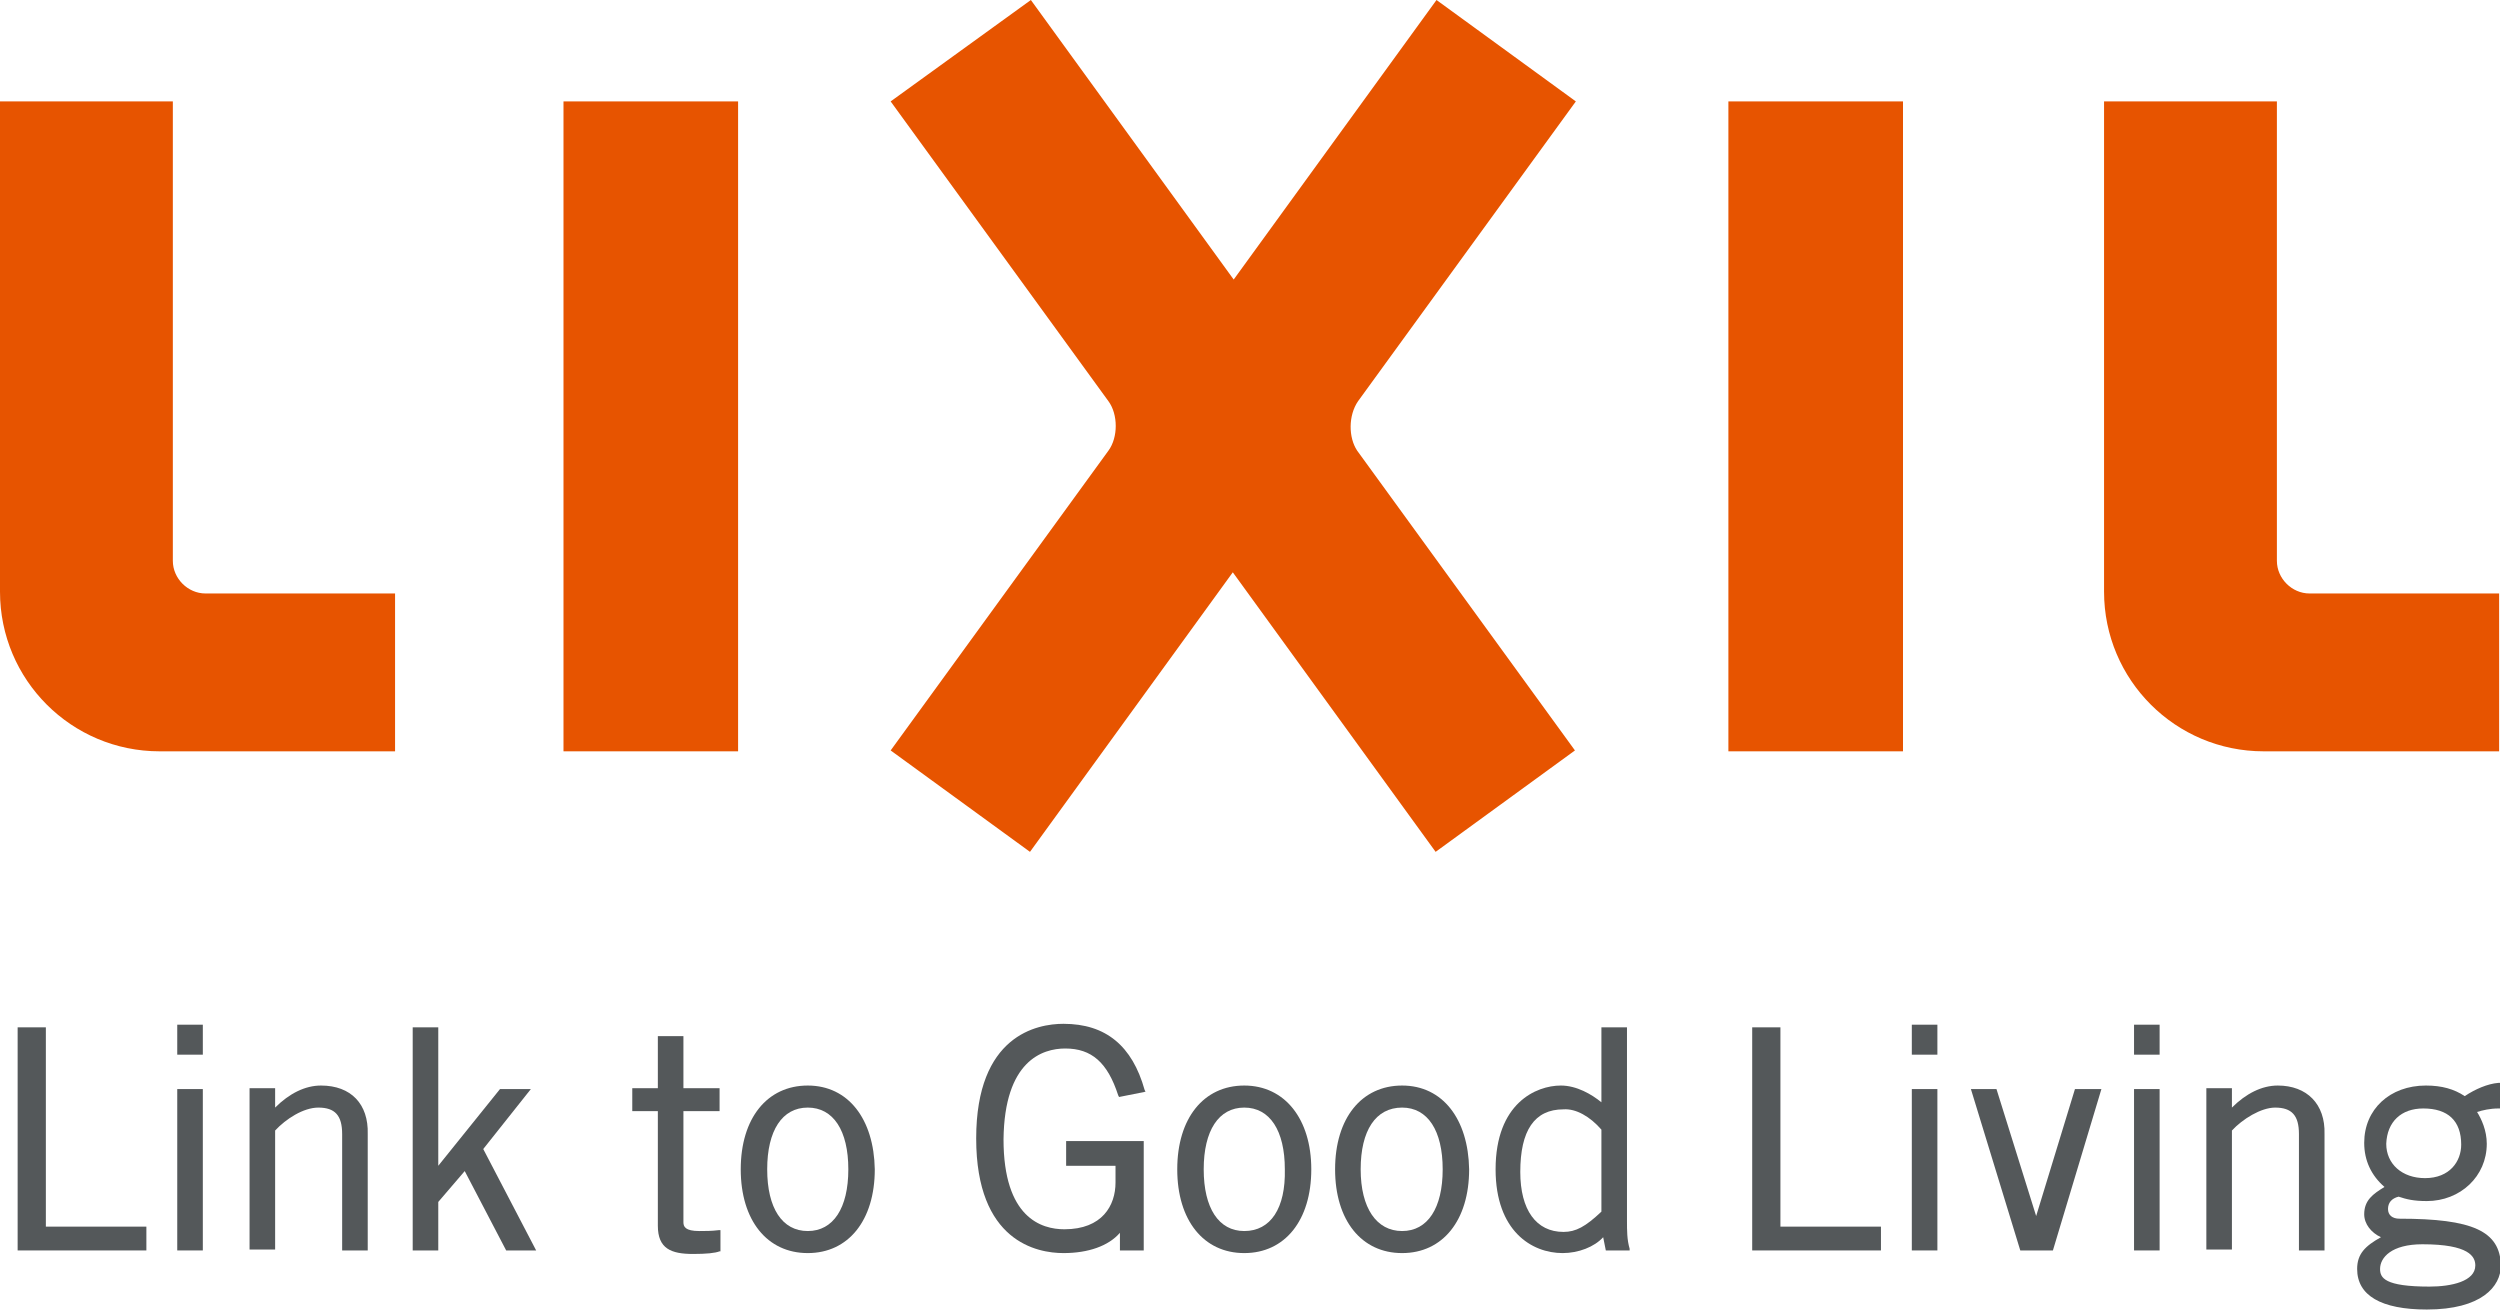
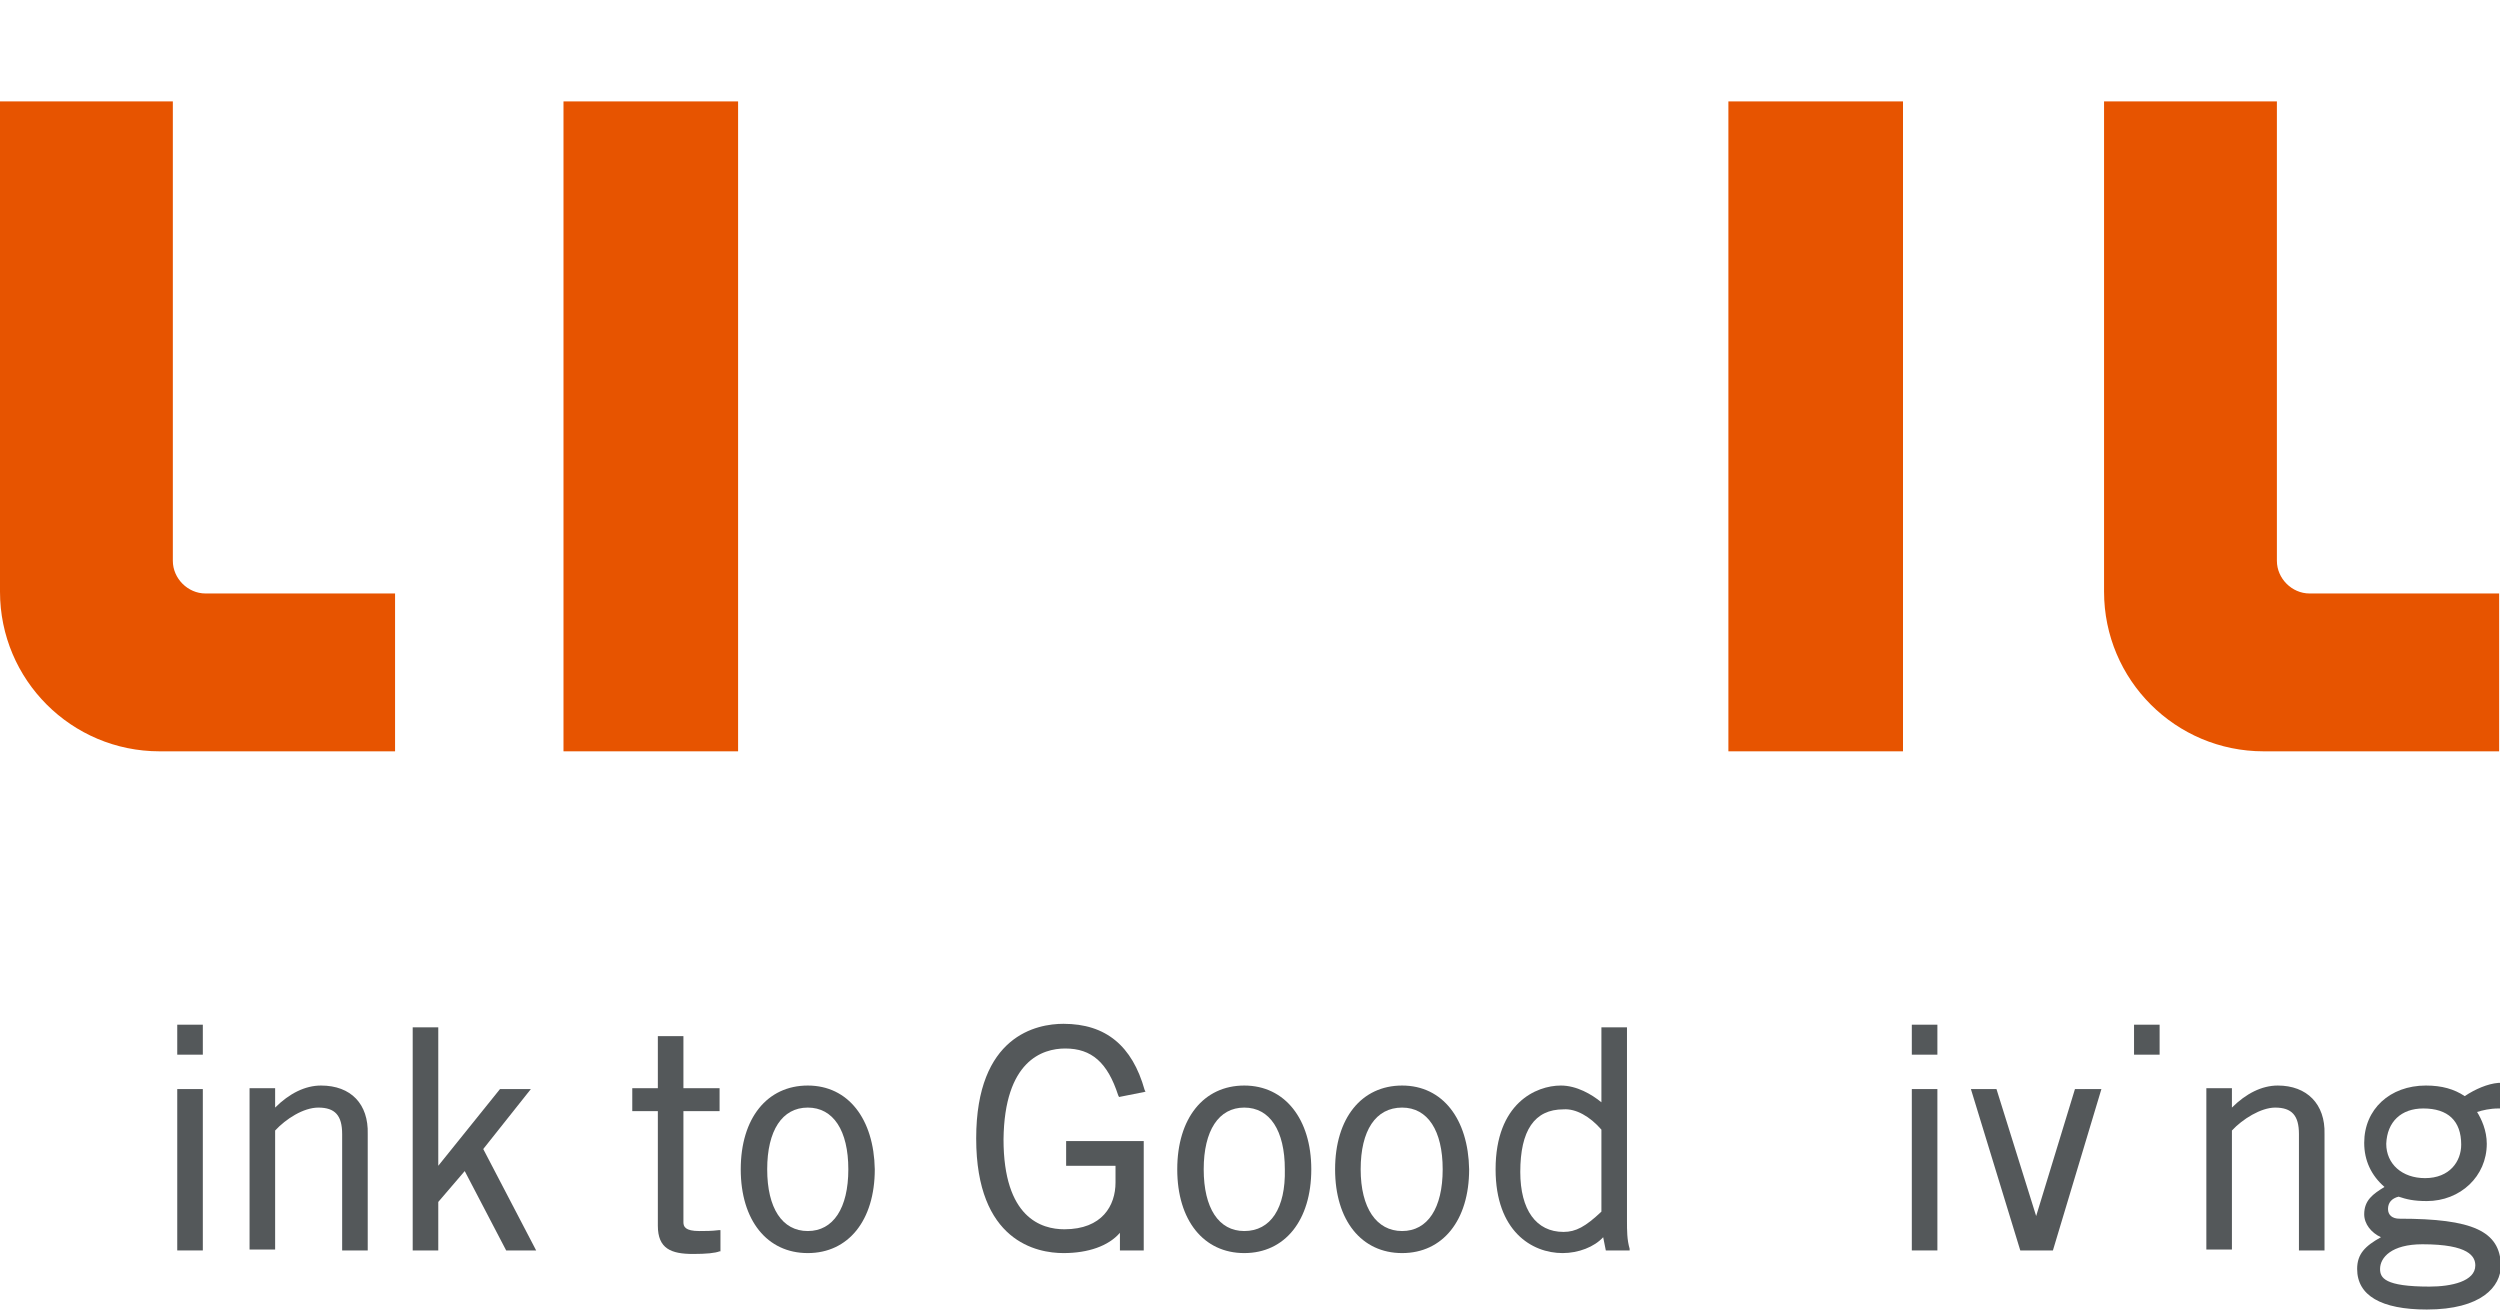
<svg xmlns="http://www.w3.org/2000/svg" version="1.1" id="LIXIL_LOGO_ARTWORK" x="0px" y="0px" viewBox="0 0 283.5 148.5" style="enable-background:new 0 0 283.5 148.5;" xml:space="preserve">
  <style type="text/css">
	.st0{fill:#E75400;}
	.st1{fill:#54585A;}
</style>
  <g>
    <g>
      <g>
        <g>
          <path class="st0" d="M23.3,67.3c-2,0-3.7-1.7-3.7-3.7V11.5H0v55.6c0,10,8.1,18.1,18.1,18.1h26.7V67.3H23.3z" />
          <path class="st0" d="M261.9,67.3c-2,0-3.7-1.7-3.7-3.7V11.5h-19.6v55.6c0,10,8.1,18.1,18.1,18.1h26.7V67.3H261.9z" />
        </g>
        <rect x="63.9" y="11.5" class="st0" width="19.8" height="73.7" />
        <rect x="196" y="11.5" class="st0" width="19.8" height="73.7" />
        <g>
-           <path class="st0" d="M154,45.5l24.7-34L162.9,0l-23,31.7L116.9,0L101,11.5l24.7,34c1.1,1.5,1.1,4.1,0,5.6l-24.7,34l15.8,11.5      l23-31.7l23,31.7l15.8-11.5l-24.7-34C152.9,49.6,152.9,47.1,154,45.5" />
-         </g>
+           </g>
      </g>
      <g>
        <path class="st1" d="M36.4,123.1c-1.8,0-3.6,0.9-5.2,2.5v-2.2h-2.9v18.3h2.9v-13.5c1.2-1.3,3.2-2.6,4.9-2.6c1.9,0,2.7,0.9,2.7,3     v13.2h2.9v-13.2C41.8,125.2,39.8,123.1,36.4,123.1z" />
        <polygon class="st1" points="60.2,123.5 56.7,123.5 49.7,132.2 49.7,116.5 46.8,116.5 46.8,141.8 49.7,141.8 49.7,136.3      52.7,132.8 57.4,141.8 60.8,141.8 54.8,130.3    " />
        <path class="st1" d="M79.3,139.6c-1.6,0-1.8-0.5-1.8-1V126h4.1v-2.6h-4.1v-5.9h-2.9v5.9h-2.9v2.6h2.9v13c0,2.6,1.5,3.2,4,3.2     c1.5,0,2.5-0.1,3-0.3l0.1,0v-2.4l-0.2,0C80.7,139.6,80,139.6,79.3,139.6z" />
        <path class="st1" d="M91.6,123.1c-4.6,0-7.6,3.7-7.6,9.5c0,5.8,3,9.5,7.6,9.5c4.6,0,7.6-3.7,7.6-9.5     C99.1,126.9,96.2,123.1,91.6,123.1z M91.6,139.6c-2.9,0-4.6-2.6-4.6-7c0-4.4,1.7-7,4.6-7c2.9,0,4.6,2.6,4.6,7     C96.2,137,94.5,139.6,91.6,139.6z" />
        <path class="st1" d="M120.8,118.9c3,0,4.8,1.6,6,5.3l0.1,0.2l3-0.6l-0.1-0.2c-1.4-5-4.4-7.5-9.2-7.5c-3,0-9.9,1.3-9.9,13     s6.9,13,9.9,13c2.8,0,5.1-0.8,6.4-2.3v2h2.7v-12.4h-8.8v2.8h5.6v1.9c0,2.6-1.5,5.3-5.8,5.3c-2.6,0-6.9-1.3-6.9-10.2     C113.9,120.3,118.2,118.9,120.8,118.9z" />
        <path class="st1" d="M141.1,123.1c-4.6,0-7.6,3.7-7.6,9.5c0,5.8,3,9.5,7.6,9.5c4.6,0,7.6-3.7,7.6-9.5     C148.7,126.9,145.7,123.1,141.1,123.1z M141.1,139.6c-2.9,0-4.6-2.6-4.6-7c0-4.4,1.7-7,4.6-7c2.9,0,4.6,2.6,4.6,7     C145.8,137,144.1,139.6,141.1,139.6z" />
        <path class="st1" d="M159,123.1c-4.6,0-7.6,3.7-7.6,9.5c0,5.8,3,9.5,7.6,9.5c4.6,0,7.6-3.7,7.6-9.5     C166.5,126.9,163.6,123.1,159,123.1z M159,139.6c-2.9,0-4.7-2.6-4.7-7c0-4.4,1.7-7,4.7-7c2.9,0,4.6,2.6,4.6,7     C163.6,137,161.9,139.6,159,139.6z" />
-         <path class="st1" d="M184.5,138.5l0-0.8v-21.2h-2.9v8.5c-1.1-0.9-2.8-1.9-4.6-1.9c-2.8,0-7.4,2-7.4,9.5c0,7,4.1,9.5,7.6,9.5     c1.8,0,3.6-0.7,4.6-1.8l0.3,1.5h2.7l0-0.2C184.5,140.6,184.5,139.5,184.5,138.5z M181.6,128.1v9.3c-1.8,1.7-2.9,2.3-4.3,2.3     c-3.1,0-4.9-2.5-4.9-6.8c0-4.7,1.6-7.1,4.9-7.1C178.7,125.7,180.3,126.6,181.6,128.1z" />
-         <polygon class="st1" points="201.9,116.5 198.7,116.5 198.7,141.8 213.3,141.8 213.3,139.1 201.9,139.1    " />
+         <path class="st1" d="M184.5,138.5l0-0.8v-21.2h-2.9v8.5c-1.1-0.9-2.8-1.9-4.6-1.9c-2.8,0-7.4,2-7.4,9.5c0,7,4.1,9.5,7.6,9.5     c1.8,0,3.6-0.7,4.6-1.8l0.3,1.5h2.7l0-0.2C184.5,140.6,184.5,139.5,184.5,138.5M181.6,128.1v9.3c-1.8,1.7-2.9,2.3-4.3,2.3     c-3.1,0-4.9-2.5-4.9-6.8c0-4.7,1.6-7.1,4.9-7.1C178.7,125.7,180.3,126.6,181.6,128.1z" />
        <rect x="216.8" y="116.2" class="st1" width="2.9" height="3.4" />
        <rect x="216.8" y="123.5" class="st1" width="2.9" height="18.3" />
        <polygon class="st1" points="230.9,137.9 226.4,123.5 223.5,123.5 229.1,141.8 232.8,141.8 238.3,123.5 235.3,123.5    " />
        <rect x="242" y="116.2" class="st1" width="2.9" height="3.4" />
-         <rect x="242" y="123.5" class="st1" width="2.9" height="18.3" />
        <path class="st1" d="M258.3,123.1c-1.8,0-3.6,0.9-5.2,2.5v-2.2h-2.9v18.3h2.9v-13.5c1.2-1.3,3.3-2.6,4.9-2.6c1.9,0,2.7,0.9,2.7,3     v13.2h2.9v-13.2C263.7,125.2,261.6,123.1,258.3,123.1z" />
        <path class="st1" d="M272.1,138.2c-0.8,0-1.3-0.4-1.3-1.1c0-0.7,0.4-1.2,1.2-1.4c0.9,0.3,1.7,0.5,3.2,0.5c3.8,0,6.8-2.8,6.8-6.5     c0-1.5-0.6-2.8-1.1-3.6c0.6-0.2,1.5-0.4,2.4-0.4h0.2v-2.9l-0.2,0c-1.2,0.1-2.6,0.7-3.8,1.5c-1.2-0.8-2.6-1.2-4.4-1.2     c-4.1,0-7,2.7-7,6.5c0,2,0.8,3.7,2.3,5c-1.3,0.8-2.3,1.5-2.3,3.1c0,1.1,0.8,2.1,1.9,2.6c-1.8,1-2.7,1.9-2.7,3.6     c0,3,2.7,4.6,7.9,4.6c6.2,0,8.4-2.6,8.4-5C283.5,139.6,280.4,138.2,272.1,138.2z M274.8,125.7c2.8,0,4.3,1.4,4.3,4.1     c0,1.9-1.3,3.8-4.1,3.8c-2.6,0-4.4-1.6-4.4-3.9C270.7,127.2,272.3,125.7,274.8,125.7z M275.5,145.9c-5.1,0-5.6-1-5.6-2     c0-1.3,1.3-2.8,4.8-2.8c5.3,0,6,1.4,6,2.4C280.7,145.3,278,145.9,275.5,145.9z" />
      </g>
    </g>
-     <polygon class="st1" points="5.2,116.5 2,116.5 2,141.8 16.6,141.8 16.6,139.1 5.2,139.1  " />
    <rect x="20.1" y="116.2" class="st1" width="2.9" height="3.4" />
    <rect x="20.1" y="123.5" class="st1" width="2.9" height="18.3" />
  </g>
</svg>